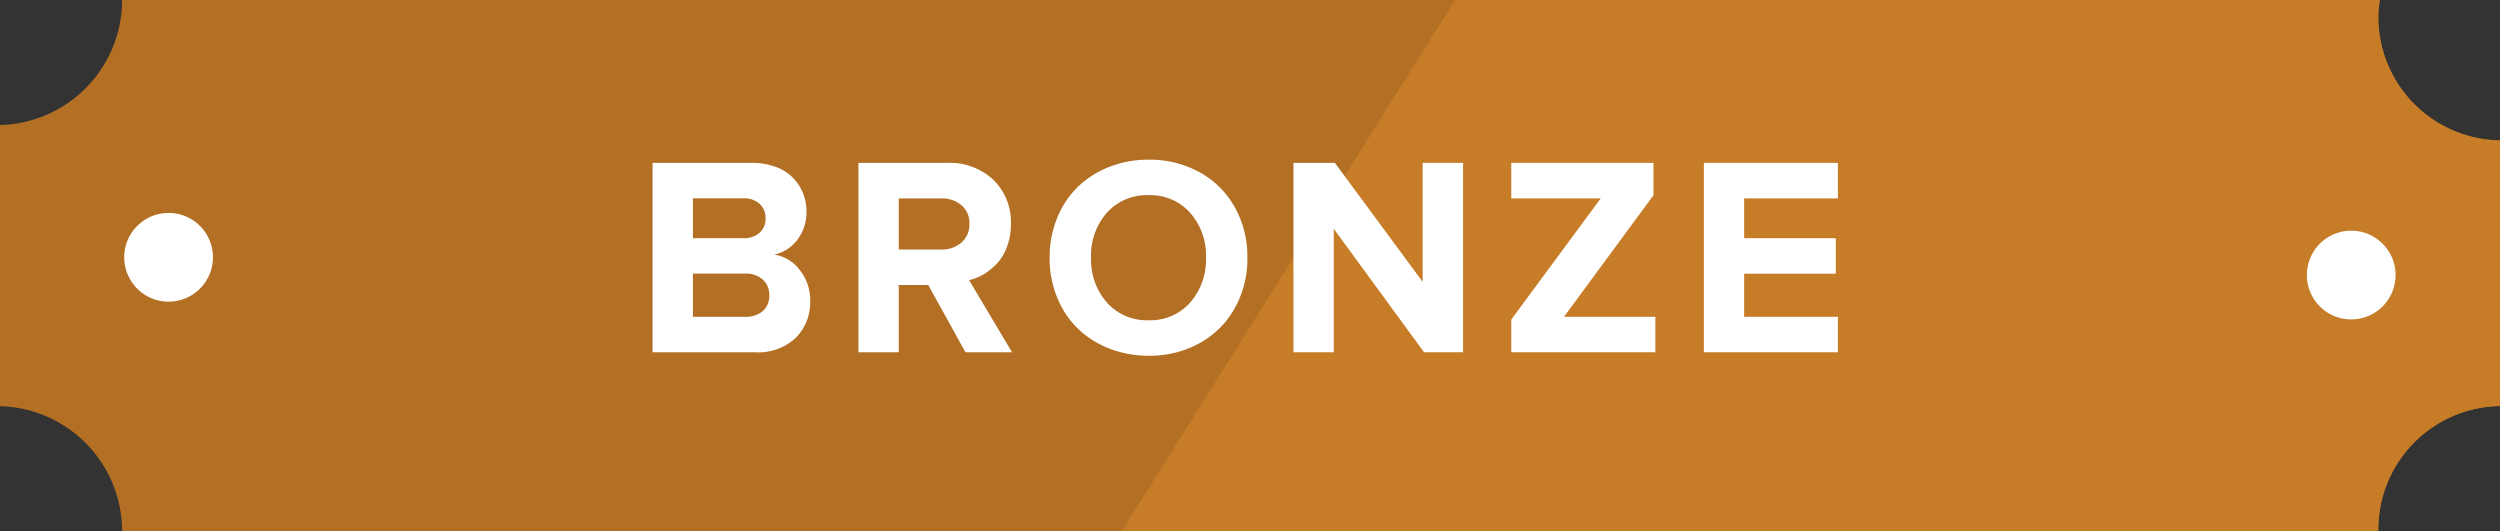
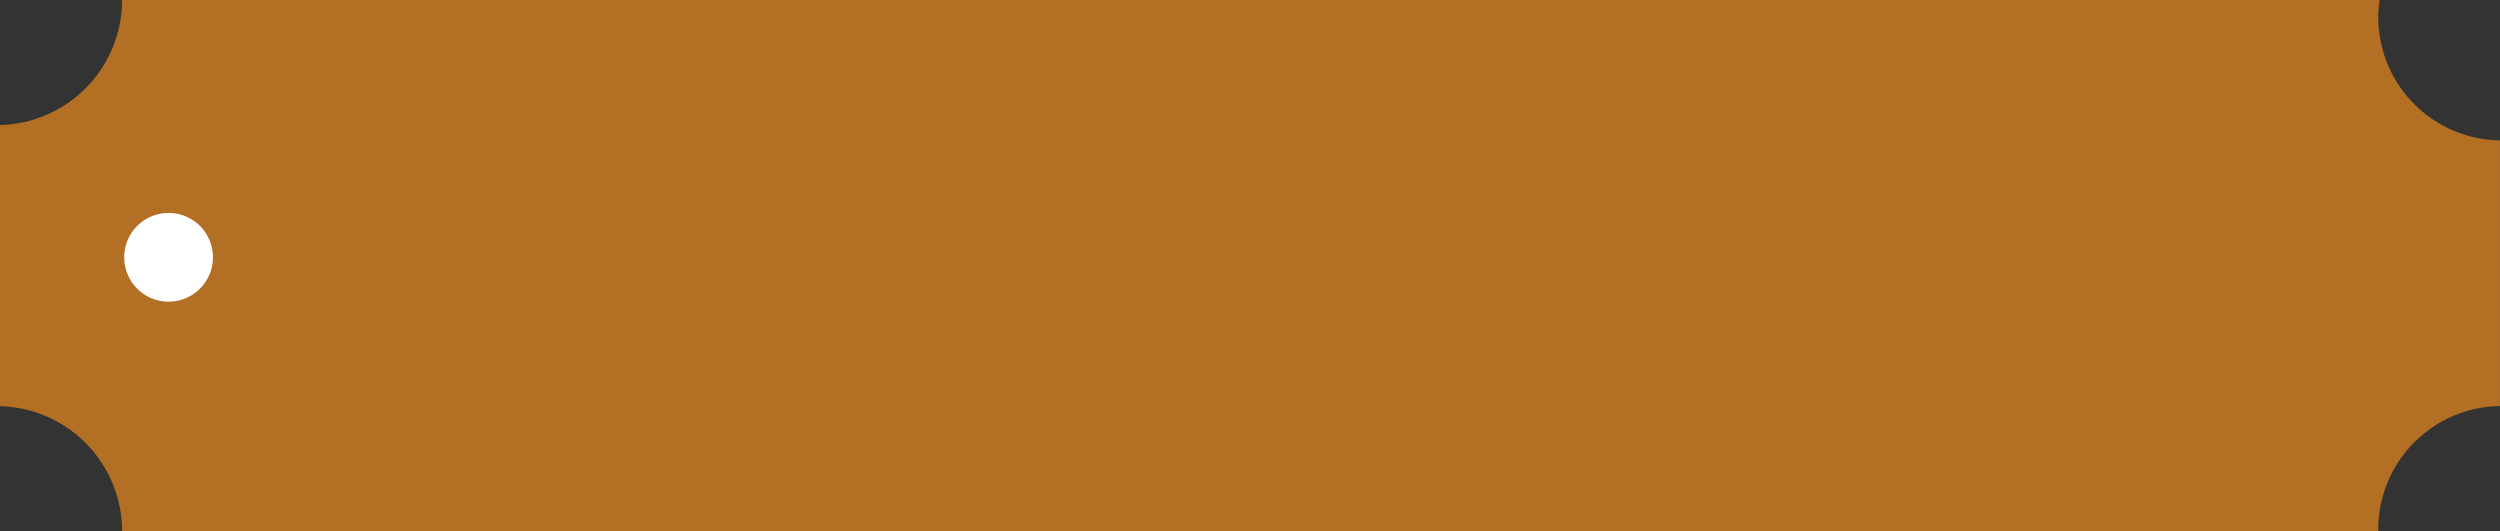
<svg xmlns="http://www.w3.org/2000/svg" viewBox="0 0 188.234 40">
  <rect x="0" y="0" width="188.234" height="40" fill="#333333" stroke="none" />
  <defs>
    <style>      .cls-1 {        fill: #b36f23;      }      .cls-1, .cls-2, .cls-3 {        fill-rule: evenodd;      }      .cls-2, .cls-4 {        fill: #fff;      }      .cls-3 {        fill: #c77c27;      }    </style>
  </defs>
  <g id="Group_4958" data-name="Group 4958" transform="translate(-1499 -1431)">
    <g id="Group_1043" data-name="Group 1043" transform="translate(1499 1431)">
      <path id="Path_125" data-name="Path 125" class="cls-1" d="M188.23,30.57v-20a9.3,9.3,0,0,1-9.164-9.426A10.357,10.357,0,0,1,179.178,0H9.194A9.426,9.426,0,0,1,0,9.414V30.584A9.425,9.425,0,0,1,9.194,40H179.066a9.3,9.3,0,0,1,9.164-9.427" transform="translate(0 0.001)" />
      <path id="Path_126" data-name="Path 126" class="cls-2" d="M13.68,15.34A3.34,3.34,0,1,1,10.338,12a3.34,3.34,0,0,1,3.342,3.34" transform="translate(2.353 4.033)" />
-       <path id="Path_127" data-name="Path 127" class="cls-3" d="M157.828,1.145A10.1,10.1,0,0,1,157.94,0H88.313L63.21,40h94.618a9.3,9.3,0,0,1,9.162-9.429v-20a9.3,9.3,0,0,1-9.162-9.425" transform="translate(21.245 0)" />
-       <path id="Path_128" data-name="Path 128" class="cls-2" d="M136.678,15.317a3.34,3.34,0,1,1-3.339-3.246,3.339,3.339,0,0,1,3.339,3.246" transform="translate(43.692 5.299)" />
    </g>
-     <path id="Path_141" data-name="Path 141" class="cls-4" d="M-33.227,3.647V-10.611h7.492a5.049,5.049,0,0,1,1.777.3,3.435,3.435,0,0,1,1.292.809,3.643,3.643,0,0,1,.761,1.159,3.565,3.565,0,0,1,.266,1.367,3.394,3.394,0,0,1-.694,2.166,2.927,2.927,0,0,1-1.741,1.1,2.987,2.987,0,0,1,1.934,1.169,3.631,3.631,0,0,1,.783,2.317,3.781,3.781,0,0,1-1.084,2.782,4.112,4.112,0,0,1-3.053,1.091ZM-30.189.975h3.935A1.923,1.923,0,0,0-24.918.542a1.528,1.528,0,0,0,.48-1.2,1.535,1.535,0,0,0-.48-1.159,1.854,1.854,0,0,0-1.336-.459h-3.935Zm0-5.918h3.81a1.734,1.734,0,0,0,1.211-.407,1.407,1.407,0,0,0,.449-1.1,1.4,1.4,0,0,0-.449-1.08,1.72,1.72,0,0,0-1.211-.412h-3.81Zm12.463,8.591V-10.611h6.67a4.787,4.787,0,0,1,3.5,1.284,4.431,4.431,0,0,1,1.31,3.309,4.913,4.913,0,0,1-.271,1.66,3.717,3.717,0,0,1-.731,1.268,4.56,4.56,0,0,1-1,.835,3.958,3.958,0,0,1-1.143.475L-6.16,3.647H-9.667l-2.8-5.063h-2.223V3.647Zm3.038-7.735h3.2a2.217,2.217,0,0,0,1.519-.527,1.8,1.8,0,0,0,.6-1.425,1.733,1.733,0,0,0-.6-1.383,2.245,2.245,0,0,0-1.519-.517h-3.2ZM-2.773-.5a7.834,7.834,0,0,1-.558-2.972,7.815,7.815,0,0,1,.558-2.97,6.832,6.832,0,0,1,1.54-2.338A7.058,7.058,0,0,1,1.136-10.3a8.007,8.007,0,0,1,2.985-.552,7.782,7.782,0,0,1,3.826.936A6.764,6.764,0,0,1,10.6-7.293a7.571,7.571,0,0,1,.96,3.816A7.59,7.59,0,0,1,10.6.343,6.771,6.771,0,0,1,7.947,2.97a7.769,7.769,0,0,1-3.826.938,7.994,7.994,0,0,1-2.985-.553A7.056,7.056,0,0,1-1.233,1.837,6.845,6.845,0,0,1-2.773-.5ZM-.21-3.477A4.89,4.89,0,0,0,.98-.1,4,4,0,0,0,4.121,1.236,3.989,3.989,0,0,0,7.253-.1a4.89,4.89,0,0,0,1.19-3.375,4.866,4.866,0,0,0-1.19-3.375A4,4,0,0,0,4.121-8.179,4.011,4.011,0,0,0,.974-6.852,4.879,4.879,0,0,0-.21-3.477Zm15.24,7.124V-10.611H18.15l6.607,8.956v-8.956H27.8V3.647H24.862l-6.8-9.3v9.3Zm16.4,0V1.184l6.733-9.123H31.428v-2.672h10.71v2.432L35.4.975h6.879V3.647Zm14.5,0V-10.611H56.02v2.672H48.964v3h6.9v2.672h-6.9V.975H56.02V3.647Z" transform="translate(1581.36 1453.876)" />
  </g>
</svg>